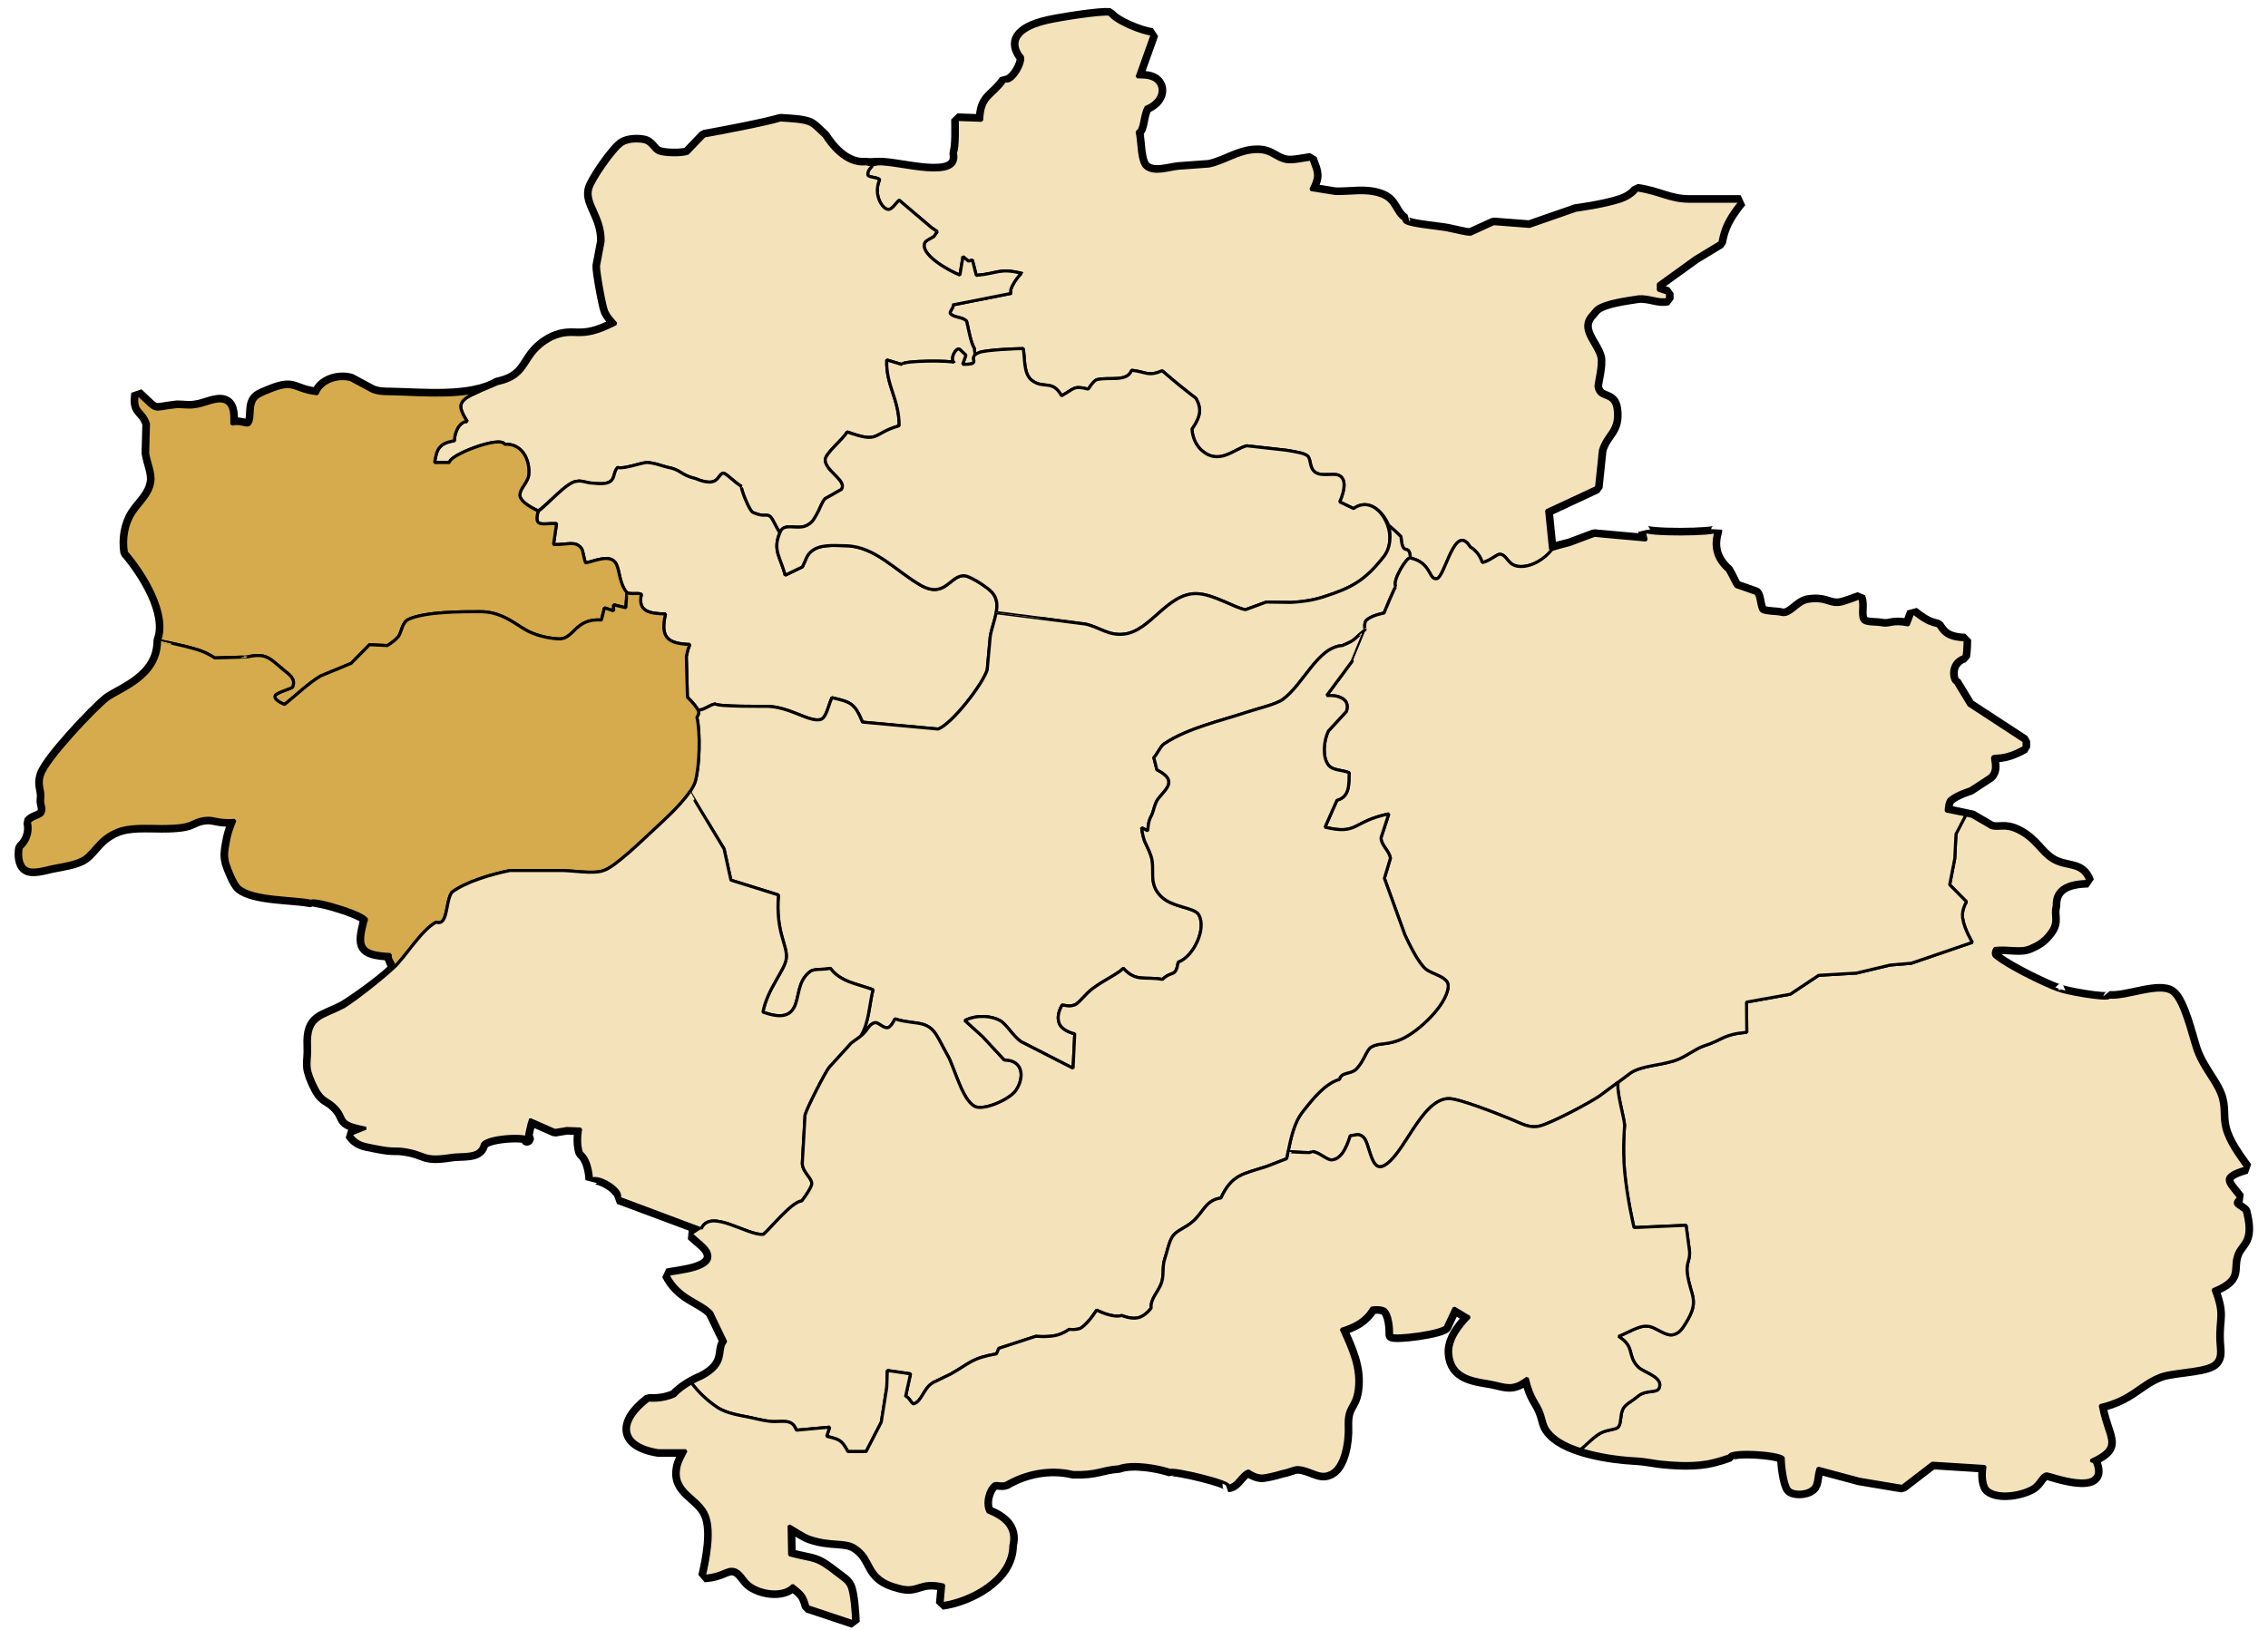
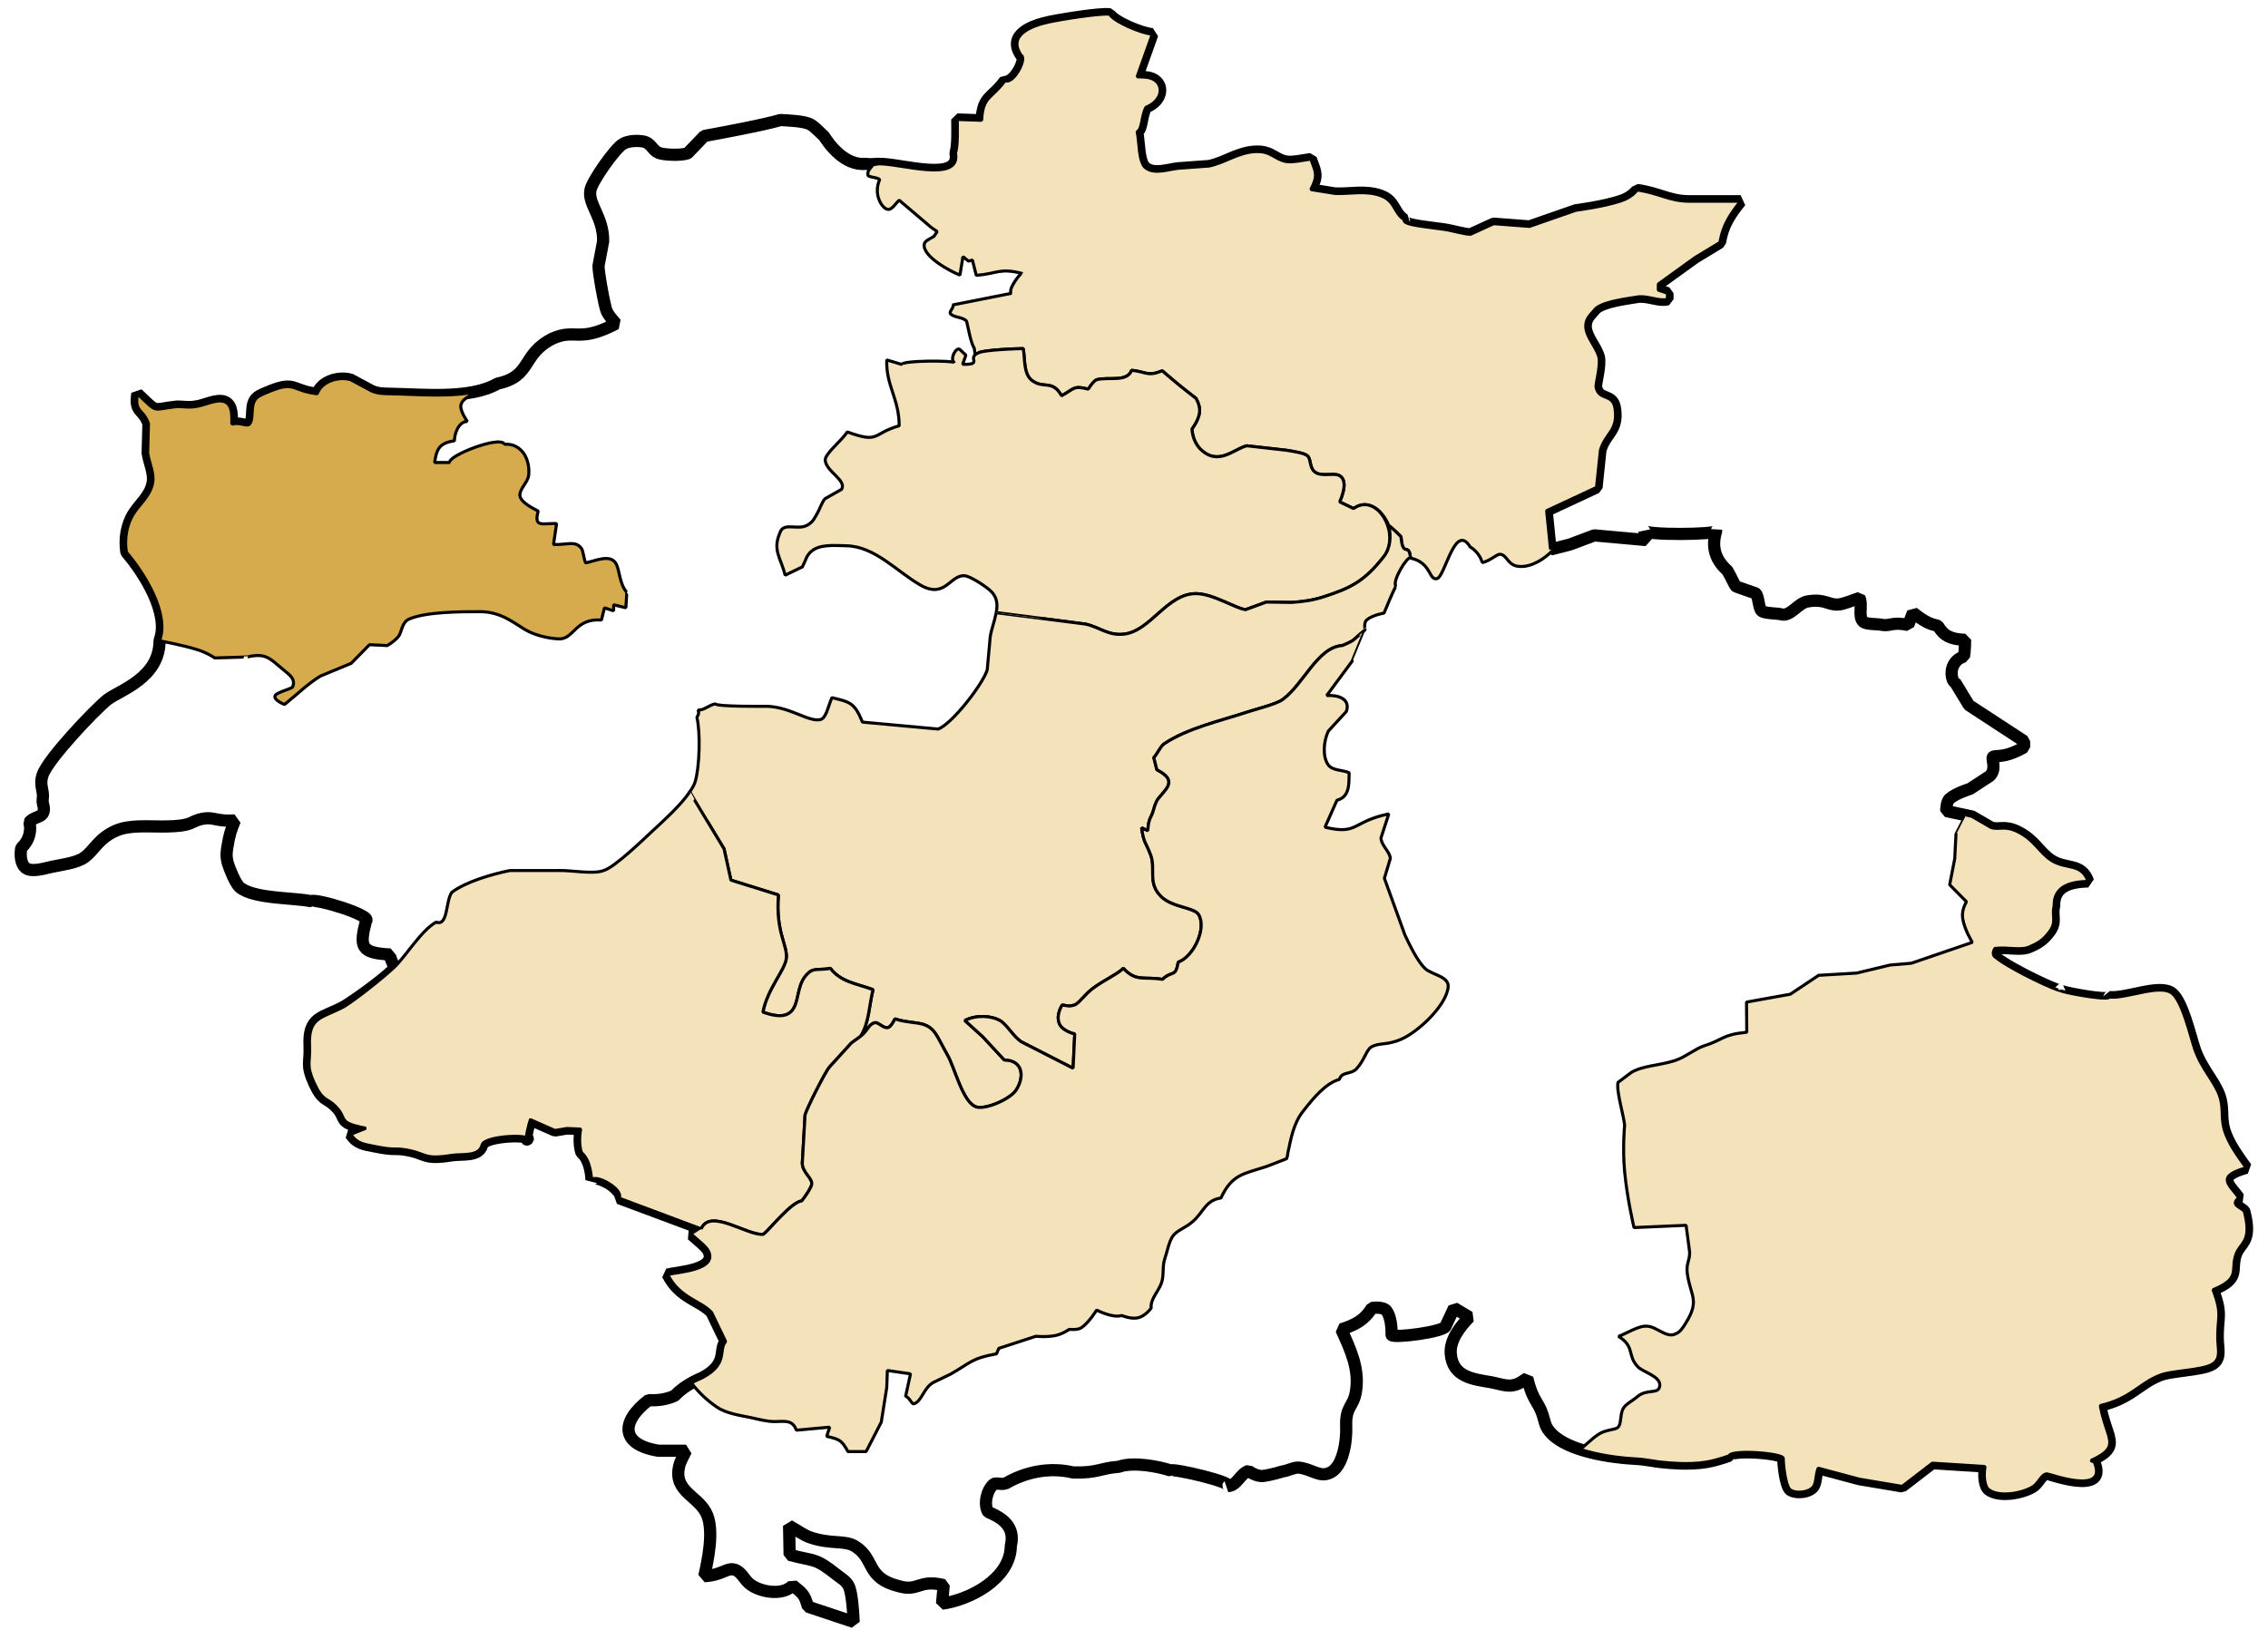
<svg xmlns="http://www.w3.org/2000/svg" xmlns:ns1="http://sodipodi.sourceforge.net/DTD/sodipodi-0.dtd" xmlns:ns2="http://www.inkscape.org/namespaces/inkscape" width="744.094" height="535" id="svg2" ns1:version="0.32" ns2:version="0.44" ns1:docbase="C:\Documents and Settings\Anis.TITANIUM\Bureau" ns1:docname="Hamma Bouziane District.svg" version="1.0">
  <defs id="defs4" />
  <ns1:namedview id="base" pagecolor="#ffffff" bordercolor="#666666" borderopacity="1.0" ns2:pageopacity="0.0" ns2:pageshadow="2" ns2:zoom="0.70710678" ns2:cx="338.3376" ns2:cy="292.00906" ns2:document-units="px" ns2:current-layer="layer2" showguides="true" ns2:guide-bbox="true" ns2:window-width="1024" ns2:window-height="727" ns2:window-x="-4" ns2:window-y="-4" height="535px" width="744.094px" borderlayer="true" ns2:showpageshadow="false" />
  <g ns2:label="Calque 1" ns2:groupmode="layer" id="layer1" />
  <g ns2:groupmode="layer" id="layer2" ns2:label="First" style="display:inline">
    <path style="fill:none;fill-opacity:1;stroke:black;stroke-width:4;stroke-linejoin:bevel;stroke-miterlimit:4;stroke-dasharray:none;display:inline" d="M 344.067,7.225 C 347.587,6.445 361.067,4.225 364.067,4.685 C 365.477,7.125 374.397,10.935 378.067,11.205 C 378.067,11.205 373.067,25.205 373.067,25.205 C 375.237,25.285 377.807,25.135 379.467,26.805 C 381.667,29.005 380.887,33.205 375.977,35.205 C 374.377,38.125 374.797,42.535 373.067,43.205 C 373.817,46.085 373.467,53.155 375.797,55.025 C 378.707,57.365 383.387,55.515 386.707,55.205 C 386.707,55.205 396.707,54.475 396.707,54.475 C 402.087,53.335 406.277,49.945 412.067,49.735 C 417.177,49.565 418.097,52.325 422.067,53.015 C 424.007,53.355 427.917,52.505 430.067,52.205 C 431.807,56.875 432.377,57.615 430.067,62.205 C 430.067,62.205 438.067,63.485 438.067,63.485 C 443.037,63.675 448.127,62.395 453.067,64.235 C 457.817,66.005 457.167,69.805 460.697,72.075 C 459.967,73.755 466.967,74.295 473.427,75.205 C 476.837,75.685 480.707,76.975 482.517,76.845 C 482.517,76.845 490.067,73.395 490.067,73.395 C 490.067,73.395 501.797,74.295 501.797,74.295 C 501.797,74.295 517.067,68.985 517.067,68.985 C 517.067,68.985 526.037,67.845 531.797,65.935 C 535.667,64.645 537.107,62.345 537.107,62.345 C 544.277,63.345 547.607,65.975 554.077,66.035 C 554.077,66.035 571.067,66.035 571.067,66.035 C 571.067,66.035 568.147,69.415 566.337,73.025 C 564.777,76.145 564.287,79.565 564.287,79.565 C 564.287,79.565 556.107,84.525 556.107,84.525 C 556.107,84.525 544.067,93.205 544.067,93.205 C 544.067,93.205 544.067,95.205 544.067,95.205 C 544.067,95.205 547.067,96.205 547.067,96.205 C 547.067,96.205 547.067,98.205 547.067,98.205 C 544.417,98.955 541.087,97.135 537.617,97.385 C 533.347,98.085 526.657,98.875 523.797,101.025 C 523.197,101.465 522.437,102.565 521.977,103.025 C 517.347,108.015 523.387,112.595 524.577,117.205 C 525.147,119.955 523.637,125.315 523.617,126.845 C 524.467,131.765 529.157,128.795 529.887,134.165 C 530.887,141.515 526.667,142.055 525.067,147.755 C 525.067,147.755 523.797,159.935 523.797,159.935 C 523.797,159.935 507.427,167.565 507.427,167.565 C 507.427,167.565 508.707,180.295 508.707,180.295 C 508.707,180.295 515.067,178.675 515.067,178.675 C 515.067,178.675 523.067,175.675 523.067,175.675 C 523.067,175.675 540.067,177.205 540.067,177.205 C 540.067,177.205 539.427,174.115 539.427,174.115 C 539.737,175.655 563.317,175.455 563.067,174.205 C 561.677,178.655 562.157,183.205 566.707,187.205 C 568.177,189.685 568.897,191.735 569.617,192.475 C 569.617,192.475 575.977,194.685 575.977,194.685 C 576.997,195.455 576.927,199.575 577.977,200.475 C 578.947,201.315 583.207,201.235 584.337,201.565 C 587.427,202.465 589.797,197.895 593.067,197.345 C 598.707,196.395 599.637,198.535 603.067,198.365 C 604.847,198.275 608.197,196.825 610.067,196.205 C 611.087,198.235 609.687,201.995 611.067,203.755 C 612.117,205.085 615.717,204.605 617.647,205.065 C 620.257,205.465 620.817,203.985 626.067,205.065 C 626.067,205.065 627.617,201.025 627.617,201.025 C 632.737,205.155 634.267,204.795 635.797,205.385 C 637.097,207.295 638.377,209.785 644.707,209.935 C 644.707,209.935 644.727,213.435 644.337,215.385 C 638.817,217.265 640.107,223.595 641.507,224.025 C 641.507,224.025 645.977,231.385 645.977,231.385 C 645.977,231.385 664.067,243.205 664.067,243.205 C 664.067,243.205 664.067,245.205 664.067,245.205 C 657.017,249.225 654.277,247.555 653.797,248.475 C 653.417,249.195 655.067,252.535 652.767,254.655 C 652.767,254.655 646.347,258.855 646.347,258.855 C 646.347,258.855 641.767,260.235 639.617,262.115 C 638.527,263.065 638.517,266.115 638.517,266.115 C 638.517,266.115 647.027,267.925 647.027,267.925 C 647.027,267.925 653.237,271.535 653.237,271.535 C 656.097,272.405 657.637,270.725 662.067,272.945 C 667.637,275.735 669.107,279.845 673.107,282.355 C 677.977,285.405 682.887,283.095 685.067,289.205 C 679.907,289.375 673.737,290.405 673.937,297.295 C 673.087,300.515 674.887,302.315 672.487,305.625 C 670.217,308.775 668.107,309.695 665.977,310.655 C 662.927,312.045 659.197,310.705 654.517,311.205 C 654.517,311.205 653.157,313.115 654.707,314.115 C 660.217,318.515 675.567,325.445 675.647,324.895 C 675.587,325.485 691.847,328.525 691.977,327.175 C 697.527,327.805 708.547,322.775 712.577,325.895 C 716.037,328.575 718.587,339.895 720.037,344.205 C 722.147,350.425 726.347,354.635 728.077,359.205 C 729.637,363.325 728.607,366.275 729.617,370.205 C 730.837,374.955 734.187,379.335 736.927,383.205 C 727.017,386.005 731.167,388.495 734.517,393.025 C 731.467,395.525 735.357,396.095 736.347,397.535 C 736.587,398.485 736.767,399.415 736.927,400.205 C 738.177,407.595 734.987,407.935 733.647,411.415 C 732.567,414.215 733.167,416.285 732.527,418.195 C 731.967,419.865 730.457,421.405 726.067,423.205 C 729.377,432.025 727.297,431.965 727.647,440.205 C 727.767,442.985 728.657,445.995 725.757,447.695 C 722.207,449.765 712.047,449.675 708.237,451.435 C 701.667,454.105 699.037,458.905 689.067,461.205 C 690.367,468.505 693.007,471.915 691.937,474.705 C 691.347,476.215 689.667,477.545 686.067,479.205 C 686.537,479.875 686.877,479.005 687.357,480.425 C 691.047,490.615 672.337,483.595 671.587,483.615 C 669.647,483.725 668.967,486.665 666.807,487.945 C 663.237,490.065 655.907,491.335 652.517,488.845 C 651.037,487.745 650.747,484.165 651.247,481.205 C 651.247,481.205 633.977,480.115 633.977,480.115 C 633.977,480.115 624.067,487.725 624.067,487.725 C 624.067,487.725 610.067,485.375 610.067,485.375 C 610.067,485.375 596.517,481.755 596.517,481.755 C 595.517,484.285 596.057,486.985 594.517,488.295 C 592.377,490.135 588.127,489.915 587.087,488.605 C 585.767,486.935 585.067,480.795 585.067,478.655 C 585.657,476.865 568.047,475.515 567.337,477.665 C 567.337,477.665 563.667,479.095 559.797,479.755 C 553.947,480.745 546.887,479.935 546.887,479.935 C 542.057,479.585 540.957,478.925 536.067,478.665 C 528.377,478.255 514.627,476.205 509.067,470.475 C 506.807,468.145 507.007,466.965 506.097,464.205 C 504.627,459.725 502.857,459.755 501.067,452.205 C 499.317,453.345 498.267,454.285 496.067,454.605 C 493.917,454.905 491.247,453.895 489.067,453.525 C 483.357,452.575 476.577,451.845 475.967,444.205 C 475.607,439.635 479.087,435.265 482.067,432.205 C 482.067,432.205 477.067,429.205 477.067,429.205 C 477.067,429.205 474.337,435.025 474.337,435.025 C 474.427,437.015 456.607,439.245 456.547,438.015 C 456.547,438.015 456.797,432.705 454.887,430.115 C 453.787,428.615 450.067,429.205 450.067,429.205 C 447.687,433.205 444.407,434.825 440.067,436.205 C 442.987,442.735 445.957,448.845 444.927,456.205 C 444.117,461.985 441.377,461.115 441.667,468.205 C 441.857,472.625 440.687,481.875 435.887,483.435 C 432.797,484.725 430.017,481.875 425.977,481.565 C 424.507,481.455 422.657,482.575 420.707,482.845 C 420.707,482.845 417.427,483.895 414.517,484.295 C 412.177,484.615 409.617,482.655 409.617,482.655 C 406.877,483.565 405.817,487.515 402.897,487.625 C 404.657,486.385 385.087,481.785 384.067,482.505 C 379.917,481.135 371.667,479.615 367.067,481.295 C 360.957,481.735 360.167,483.385 352.067,483.165 C 344.547,481.355 336.607,482.895 330.087,486.685 C 328.617,487.315 326.737,486.375 325.977,487.025 C 323.767,488.905 322.687,493.485 324.157,496.115 C 328.827,498.065 333.147,500.915 331.637,507.205 C 331.577,517.985 318.307,524.945 309.067,526.205 C 309.067,526.205 309.617,520.115 309.617,520.115 C 301.347,518.125 301.377,522.375 294.887,520.475 C 283.957,517.775 287.167,511.475 280.517,507.385 C 277.097,505.285 272.747,506.825 265.797,504.475 C 263.737,503.785 261.427,502.055 258.887,500.655 C 258.887,500.655 259.067,510.205 259.067,510.205 C 267.467,512.435 267.297,511.005 274.477,516.705 C 275.937,517.875 277.647,518.745 278.487,520.505 C 279.537,522.675 280.007,529.605 280.067,532.205 C 280.067,532.205 265.067,527.205 265.067,527.205 C 263.957,523.145 263.287,522.815 260.067,520.205 C 256.887,523.755 249.077,522.495 245.697,519.515 C 244.097,518.095 243.067,515.555 240.867,515.025 C 238.347,514.415 237.047,516.795 231.067,517.205 C 232.307,511.705 234.157,502.715 232.067,497.295 C 229.577,490.885 220.887,489.715 222.797,481.205 C 223.207,479.395 224.197,477.815 225.067,476.035 C 225.067,476.035 216.057,476.035 216.057,476.035 C 203.557,474.045 203.517,466.515 212.817,459.405 C 212.817,459.405 217.337,459.925 221.427,457.935 C 224.707,454.295 230.337,452.115 230.337,452.115 C 239.127,447.495 235.577,443.025 238.067,440.205 C 238.067,440.205 233.487,430.695 233.487,430.695 C 229.957,426.745 222.937,425.995 219.067,418.205 C 222.447,417.375 235.797,416.735 232.327,410.315 C 231.527,408.835 228.457,406.545 227.067,405.205 C 227.067,405.205 230.067,403.205 230.067,403.205 C 230.067,403.205 203.107,393.145 203.107,393.145 C 204.767,390.275 195.307,385.045 194.067,387.205 C 194.067,387.205 193.977,380.845 190.797,378.255 C 189.577,374.905 190.517,370.475 190.517,370.475 C 190.517,370.475 185.977,370.295 185.977,370.295 C 185.977,370.295 182.067,370.945 182.067,370.945 C 182.067,370.945 173.977,367.385 173.977,367.385 C 173.907,367.455 171.787,375.205 173.157,373.755 C 173.427,372.085 158.647,372.765 158.157,375.755 C 157.117,379.655 151.657,378.555 148.067,379.125 C 138.397,380.655 140.217,378.335 132.487,377.205 C 129.347,376.745 129.417,377.495 123.067,376.205 C 119.417,375.455 117.257,375.385 115.067,372.205 C 115.067,372.205 120.067,370.205 120.067,370.205 C 110.037,368.275 114.477,367.185 109.787,362.745 C 107.067,360.165 105.767,361.355 103.007,355.205 C 100.357,349.305 101.817,348.915 101.557,343.205 C 101.117,333.465 105.657,334.175 112.887,330.295 C 116.527,328.055 124.327,322.545 128.707,318.475 C 129.967,316.615 127.777,315.175 128.067,313.205 C 118.237,312.715 117.907,310.635 120.067,302.205 C 122.337,300.385 103.387,294.665 102.067,295.725 C 96.337,294.495 83.217,295.005 78.627,291.115 C 77.247,289.955 75.247,284.985 74.727,283.205 C 74.127,280.875 74.297,279.535 74.727,277.205 C 75.197,274.135 75.867,272.055 77.067,269.205 C 71.217,269.615 70.227,268.115 67.067,268.575 C 61.937,269.325 64.357,271.185 53.067,271.205 C 48.327,271.215 42.407,270.675 38.067,272.565 C 32.197,275.135 30.937,279.035 27.627,281.385 C 25.117,283.165 20.167,283.765 17.067,284.415 C 14.837,284.885 10.637,286.245 8.627,284.945 C 6.637,283.655 6.587,280.255 6.987,278.205 C 9.807,275.695 10.297,272.145 9.617,269.755 C 10.887,268.205 13.237,268.175 13.977,267.025 C 15.047,265.355 13.757,263.835 14.007,262.355 C 14.487,259.265 12.767,257.795 14.007,254.205 C 15.697,249.135 30.947,232.995 35.247,229.565 C 39.477,226.395 52.367,222.455 52.347,210.205 C 55.777,201.235 47.097,187.735 41.467,181.205 C 40.777,176.945 41.507,172.145 43.867,168.485 C 46.037,165.135 49.447,162.555 50.117,158.205 C 50.597,155.125 48.897,151.805 48.447,148.625 C 48.447,148.625 48.707,139.025 48.707,139.025 C 47.007,134.025 44.037,135.535 45.067,129.205 C 52.137,135.835 49.427,134.335 58.067,133.405 C 60.137,133.385 61.977,133.785 64.067,133.405 C 67.107,133.115 71.097,130.735 73.757,131.845 C 76.437,132.965 76.037,136.825 76.067,139.205 C 78.527,138.335 80.987,140.095 81.797,139.205 C 83.587,137.225 81.657,132.525 84.497,130.325 C 85.477,129.565 87.857,128.635 89.067,128.165 C 96.917,125.075 95.917,128.295 104.067,129.205 C 105.477,125.185 110.927,123.415 115.067,124.595 C 115.067,124.595 122.067,128.355 122.067,128.355 C 124.157,129.175 125.877,129.165 128.067,129.205 C 138.567,129.375 154.177,131.115 163.247,125.875 C 174.697,123.425 170.937,116.335 181.247,111.105 C 188.827,107.695 189.757,112.655 202.067,106.205 C 200.927,104.845 199.907,103.855 199.087,102.205 C 198.347,100.705 196.247,88.975 196.367,87.205 C 196.367,87.205 197.877,79.205 197.877,79.205 C 198.057,71.155 192.657,66.905 193.747,62.205 C 194.447,59.205 201.697,48.785 204.367,47.225 C 206.187,46.165 208.997,46.085 211.027,46.425 C 213.557,46.855 213.987,49.225 215.977,50.115 C 217.597,50.835 223.277,51.105 225.617,50.295 C 225.617,50.295 231.067,44.615 231.067,44.615 C 235.167,43.895 251.287,40.865 256.067,39.375 C 258.647,39.555 263.957,39.695 265.977,40.875 C 267.397,41.705 269.057,43.565 270.347,44.695 C 272.057,47.395 277.137,54.455 284.067,53.765 C 285.417,54.035 286.727,53.775 288.067,53.765 C 294.967,53.445 315.507,60.365 313.467,50.155 C 314.317,48.025 314.067,41.785 314.067,39.205 C 314.067,39.205 322.067,39.475 322.067,39.475 C 322.407,31.435 325.507,32.375 329.727,26.475 C 332.617,27.755 337.007,19.065 335.067,18.205 C 330.287,11.385 338.697,8.405 344.067,7.225 z " id="path2232" />
    <path ns1:nodetypes="cscscccccccccccccccccccccccccscccccccscccccccccscssccccsscccccccccscccccccsccccss" d="M 518.316,475.536 C 519.696,474.885 522.432,471.732 525.002,470.308 C 527.152,469.118 530.002,469.148 530.792,468.385 C 532.022,467.215 531.432,464.489 532.452,462.363 C 533.232,460.746 535.432,459.8 537.182,458.294 C 540.362,455.548 544.242,457.714 544.542,454.714 C 544.852,451.55 539.132,450.329 537.362,448.488 C 533.732,444.694 536.542,441.978 531.002,438.499 C 533.552,437.624 537.742,434.847 540.452,435.172 C 543.402,435.254 546.802,439.191 549.701,437.695 C 551.261,437.095 552.091,435.701 552.981,434.287 C 557.791,426.689 554.671,425.387 553.601,418.073 C 553.071,414.512 554.461,413.749 554.331,410.769 C 554.331,410.769 553.181,402.061 553.181,402.061 C 553.181,402.061 536.092,402.804 536.092,402.804 C 536.092,402.804 533.832,393.323 533.002,384.31 C 532.292,376.64 533.012,369.235 533.012,369.235 C 532.772,366.203 530.234,358.072 530.834,355.183 L 535.132,351.952 C 538.802,349.673 544.222,349.673 549.361,348.056 C 552.891,346.947 556.201,344.079 559.091,343.173 C 565.341,341.21 564.981,339.47 573.091,338.718 C 573.091,338.718 573.001,328.82 573.001,328.82 C 573.001,328.82 587.36,326.236 587.36,326.236 C 587.36,326.236 596.67,320.031 596.67,320.031 C 596.67,320.031 609.089,319.299 609.089,319.299 C 609.089,319.299 620.089,316.664 620.089,316.664 C 620.089,316.664 627.089,316.064 627.089,316.064 C 627.089,316.064 647.088,309.218 647.088,309.218 C 647.088,309.218 644.438,304.955 643.908,301.263 C 643.498,298.404 645.178,295.902 645.178,295.902 C 645.178,295.902 639.658,290.317 639.658,290.317 C 639.658,290.317 641.318,281.752 641.318,281.752 C 641.318,281.752 641.728,273.706 641.728,273.706 C 641.728,273.706 644.998,267.419 644.979,267.407 C 647.087,267.848 647.027,267.925 647.027,267.925 C 647.027,267.925 653.237,271.535 653.237,271.535 C 656.097,272.405 657.637,270.725 662.067,272.945 C 667.637,275.735 669.107,279.845 673.107,282.355 C 677.977,285.405 682.887,283.095 685.067,289.205 C 679.907,289.375 673.737,290.405 673.937,297.295 C 673.087,300.515 674.887,302.315 672.487,305.625 C 670.217,308.775 668.107,309.695 665.977,310.655 C 662.927,312.045 659.197,310.705 654.517,311.205 C 654.517,311.205 653.157,313.115 654.707,314.115 C 660.217,318.515 675.567,325.445 675.647,324.895 C 675.587,325.485 691.847,328.525 691.977,327.175 C 697.527,327.805 708.547,322.775 712.577,325.895 C 716.037,328.575 718.587,339.895 720.037,344.205 C 722.147,350.425 726.347,354.635 728.077,359.205 C 729.637,363.325 728.607,366.275 729.617,370.205 C 730.837,374.955 734.187,379.335 736.927,383.205 C 727.017,386.005 731.167,388.495 734.517,393.025 C 731.467,395.525 735.357,396.095 736.347,397.535 C 736.587,398.485 736.767,399.415 736.927,400.205 C 738.177,407.595 734.987,407.935 733.647,411.415 C 732.567,414.215 733.167,416.285 732.527,418.195 C 731.967,419.865 730.457,421.405 726.067,423.205 C 729.377,432.025 727.297,431.965 727.647,440.205 C 727.767,442.985 728.657,445.995 725.757,447.695 C 722.207,449.765 712.047,449.675 708.237,451.435 C 701.667,454.105 699.037,458.905 689.067,461.205 C 690.367,468.505 693.007,471.915 691.937,474.705 C 691.347,476.215 689.667,477.545 686.067,479.205 C 686.537,479.875 686.877,479.005 687.357,480.425 C 691.047,490.615 672.337,483.595 671.587,483.615 C 669.647,483.725 668.967,486.665 666.807,487.945 C 663.237,490.065 655.907,491.335 652.517,488.845 C 651.037,487.745 650.747,484.165 651.247,481.205 C 651.247,481.205 633.977,480.115 633.977,480.115 C 633.977,480.115 624.067,487.725 624.067,487.725 C 624.067,487.725 610.067,485.375 610.067,485.375 C 610.067,485.375 596.517,481.755 596.517,481.755 C 595.517,484.285 596.057,486.985 594.517,488.295 C 592.377,490.135 588.127,489.915 587.087,488.605 C 585.767,486.935 585.067,480.795 585.067,478.655 C 585.657,476.865 568.047,475.515 567.337,477.665 C 567.337,477.665 563.667,479.095 559.797,479.755 C 553.947,480.745 546.887,479.935 546.887,479.935 C 542.057,479.585 540.957,478.926 536.067,478.665 C 531.335,478.413 524.316,477.505 518.316,475.536 z " style="fill:#f4e2ba;fill-opacity:1;stroke:black;stroke-width:1;stroke-linejoin:bevel;stroke-miterlimit:4;stroke-dasharray:none;display:inline" id="path2234" />
    <path id="path2236" style="fill:#f4e2ba;fill-opacity:1;stroke:black;stroke-width:1;stroke-linejoin:bevel;stroke-miterlimit:4;stroke-dasharray:none;display:inline" d="M 305.578,74.677 C 305.578,74.677 307.487,75.981 307.487,75.981 C 307.487,75.981 306.397,77.573 306.397,77.573 C 304.678,78.611 303.378,79.063 303.218,80.182 C 302.658,84.116 311.656,88.984 314.935,90.268 C 314.935,90.268 315.935,84.198 315.935,84.198 C 315.935,84.198 317.755,85.698 317.755,85.698 C 317.755,85.698 319.024,85.318 319.024,85.318 C 319.024,85.318 320.304,90.361 320.304,90.361 C 327.452,89.765 327.812,87.844 335.301,89.714 C 334.941,89.272 330.422,95.198 331.841,96.246 C 331.841,96.246 312.486,100.077 312.486,100.077 C 313.316,100.652 311.206,102.275 311.846,102.973 C 313.106,104.319 315.835,103.918 317.125,105.397 C 317.825,108.284 318.405,112.166 319.664,114.364 C 319.724,114.744 319.884,116.387 319.934,116.788 L 321.28,115.659 C 323.468,114.827 333.173,114.386 335.702,114.386 C 336.325,117.704 335.712,122.646 338.553,124.831 C 342.397,127.788 345.197,124.39 348.288,129.873 C 352.623,127.477 352.102,126.455 357.049,127.688 C 358.013,126.255 358.645,125.232 359.789,124.591 C 363.824,123.568 369.745,125.533 371.281,121.493 C 376.349,122.095 376.459,123.618 381.317,121.674 C 385.683,125.463 388.322,127.588 392.357,130.695 C 392.357,130.695 393.842,133.021 393.541,135.346 C 393.2,138.012 391.072,140.719 391.072,140.719 C 391.162,143.115 392.116,145.6 393.792,147.345 C 399.723,153.138 404.771,147.304 409.057,146.282 C 409.057,146.282 422.013,147.736 422.013,147.736 C 424.603,148.157 427.935,148.688 428.938,149.56 C 430.243,150.683 429.42,153.559 431.598,155.023 C 433.675,156.416 437.329,155.173 439.165,155.935 C 441.453,156.887 441.554,160.035 439.527,164.686 C 439.527,164.686 444.093,166.871 444.093,166.871 C 448.813,163.458 453.627,167.393 455.677,172.568 C 456.028,172.495 459.638,176.094 459.638,176.094 C 460.228,183.351 462.248,177.647 462.748,183.11 C 469.688,184.614 468.698,190.458 471.418,189.876 C 474.158,189.285 477.268,171.172 482.348,179.482 C 483.288,179.973 484.198,180.895 484.848,181.717 C 485.718,182.84 485.838,183.471 486.388,184.614 C 489.348,183.792 491.058,181.757 492.208,181.877 C 494.538,182.138 494.588,185.566 498.388,185.867 C 502.438,186.188 506.768,183.391 509.388,180.604 M 508.707,180.295 C 508.707,180.295 507.427,167.565 507.427,167.565 C 507.427,167.565 523.797,159.935 523.797,159.935 C 523.797,159.935 525.067,147.755 525.067,147.755 C 526.667,142.055 530.887,141.515 529.887,134.165 C 529.157,128.795 524.467,131.765 523.617,126.845 C 523.637,125.315 525.147,119.955 524.577,117.205 C 523.387,112.595 517.347,108.015 521.977,103.025 C 522.437,102.565 523.197,101.465 523.797,101.025 C 526.657,98.875 533.347,98.085 537.617,97.385 C 541.087,97.135 544.417,98.955 547.067,98.205 C 547.067,98.205 547.067,96.205 547.067,96.205 C 547.067,96.205 544.067,95.205 544.067,95.205 C 544.067,95.205 544.067,93.205 544.067,93.205 C 544.067,93.205 556.107,84.525 556.107,84.525 C 556.107,84.525 564.287,79.565 564.287,79.565 C 564.287,79.565 564.777,76.145 566.337,73.025 C 568.147,69.415 571.067,66.035 571.067,66.035 C 571.067,66.035 554.077,66.035 554.077,66.035 C 547.607,65.975 544.277,63.345 537.107,62.345 C 537.107,62.345 535.667,64.645 531.797,65.935 C 526.037,67.845 517.067,68.985 517.067,68.985 C 517.067,68.985 501.797,74.295 501.797,74.295 C 501.797,74.295 490.067,73.395 490.067,73.395 C 490.067,73.395 482.517,76.845 482.517,76.845 C 480.707,76.975 476.837,75.685 473.427,75.205 C 466.967,74.295 459.967,73.755 460.697,72.075 C 457.167,69.805 457.817,66.005 453.067,64.235 C 448.127,62.395 443.037,63.675 438.067,63.485 C 438.067,63.485 430.067,62.205 430.067,62.205 C 432.377,57.615 431.807,56.875 430.067,52.205 C 427.917,52.505 424.007,53.355 422.067,53.015 C 418.097,52.325 417.177,49.565 412.067,49.735 C 406.277,49.945 402.087,53.335 396.707,54.475 C 396.707,54.475 386.707,55.205 386.707,55.205 C 383.387,55.515 378.707,57.365 375.797,55.025 C 373.467,53.155 373.817,46.085 373.067,43.205 C 374.797,42.535 374.377,38.125 375.977,35.205 C 380.887,33.205 381.667,29.005 379.467,26.805 C 377.807,25.135 375.237,25.285 373.067,25.205 C 373.067,25.205 378.067,11.205 378.067,11.205 C 374.397,10.935 365.477,7.125 364.067,4.685 C 361.067,4.225 347.587,6.445 344.067,7.225 C 338.697,8.405 330.287,11.385 335.067,18.205 C 337.007,19.065 332.617,27.755 329.727,26.475 C 325.507,32.375 322.407,31.435 322.067,39.475 C 322.067,39.475 314.067,39.205 314.067,39.205 C 314.067,41.785 314.317,48.025 313.467,50.155 C 315.507,60.365 294.967,53.445 288.067,53.765 L 286.222,54.135 C 286.252,54.741 284.373,55.84 284.763,57.494 C 284.933,58.213 288.272,58.182 288.582,58.993 C 286.412,63.882 289.461,68.545 291.311,68.699 C 292.601,69.018 294.13,66.306 295.03,65.711 C 295.03,65.711 305.578,74.677 305.578,74.677" ns1:nodetypes="cccsccccccccccccccsccccccscccccssccccccccccscccccsccccccccccccccccccccscsccccccccccccccccccccccscccc" />
-     <path ns1:nodetypes="ccccccccsccccsccccccccccccccccccccccccccsccccccscccscccscscccscccccccccc" d="M 165.529,145.79 C 170.997,145.379 174.011,150.594 173.451,155.954 C 173.211,158.196 170.472,160.408 170.572,162.507 C 170.652,164.297 173.221,166.045 176.575,167.588 C 179.53,165.748 186.033,158.09 189.174,157.94 C 190.73,157.509 192.938,158.611 194.473,158.531 C 203.125,159.644 200.445,155.484 202.673,153.379 C 204.459,154.03 209.749,152.026 212.157,151.745 C 214.807,151.845 217.838,153.128 219.283,153.389 C 223.418,154.131 223.337,155.925 228.185,157.038 C 236.013,160.315 235.25,155.654 237.298,155.253 C 238.392,155.364 240.991,158.321 243.319,159.644 C 242.677,159.564 245.909,168.054 247.153,168.204 C 250.857,169.898 251.609,168.304 252.854,169.668 C 253.757,170.66 254.44,172.785 255.91,174.755 C 257.079,171.211 261.625,174.108 264.837,172.344 C 266.945,171.181 267.266,169.838 268.159,168.415 C 268.811,167.362 269.614,164.846 270.668,163.653 C 270.668,163.653 276.108,160.566 276.108,160.566 C 277.884,157.579 271.029,154.762 270.738,151.013 C 270.568,148.868 276.599,144.207 277.944,141.721 C 288.793,145.651 285.953,142.293 295.006,139.716 C 294.996,130.765 290.62,126.495 290.931,118.105 C 290.931,118.105 295.949,119.609 295.949,119.609 C 295.738,118.215 312.96,118.276 313.071,118.977 C 311.485,117.694 313.763,113.745 314.887,114.657 C 314.887,114.657 316.895,116.542 316.895,116.542 C 316.895,116.542 315.831,119.549 315.831,119.549 C 321.937,119.651 318.219,118.043 319.898,116.628 C 319.884,116.387 319.724,114.744 319.664,114.364 C 318.405,112.166 317.825,108.284 317.125,105.397 C 315.835,103.918 313.106,104.319 311.846,102.973 C 311.206,102.275 313.316,100.652 312.486,100.077 C 312.486,100.077 331.841,96.246 331.841,96.246 C 330.422,95.198 334.941,89.272 335.301,89.714 C 327.812,87.844 327.452,89.765 320.304,90.361 C 320.304,90.361 319.024,85.318 319.024,85.318 C 319.024,85.318 317.755,85.698 317.755,85.698 C 317.755,85.698 315.935,84.198 315.935,84.198 C 315.935,84.198 314.935,90.268 314.935,90.268 C 311.656,88.984 302.658,84.116 303.218,80.182 C 303.378,79.063 304.678,78.611 306.397,77.573 C 306.397,77.573 307.487,75.981 307.487,75.981 C 307.487,75.981 305.578,74.677 305.578,74.677 C 305.578,74.677 295.03,65.711 295.03,65.711 C 294.13,66.306 292.601,69.018 291.311,68.699 C 289.461,68.545 286.412,63.882 288.582,58.993 C 288.272,58.182 284.933,58.213 284.763,57.494 C 284.373,55.84 286.252,54.741 286.222,54.135 L 284.067,53.765 C 277.137,54.455 272.057,47.395 270.347,44.695 C 269.057,43.565 267.397,41.705 265.977,40.875 C 263.957,39.695 258.647,39.555 256.067,39.375 C 251.287,40.865 235.167,43.895 231.067,44.615 C 231.067,44.615 225.617,50.295 225.617,50.295 C 223.277,51.105 217.597,50.835 215.977,50.115 C 213.987,49.225 213.557,46.855 211.027,46.425 C 208.997,46.085 206.187,46.165 204.367,47.225 C 201.697,48.785 194.447,59.205 193.747,62.205 C 192.657,66.905 198.057,71.155 197.877,79.205 C 197.877,79.205 196.367,87.205 196.367,87.205 C 196.247,88.975 198.347,100.705 199.087,102.205 C 199.907,103.855 200.927,104.845 202.067,106.205 C 189.757,112.655 188.827,107.695 181.247,111.105 C 170.937,116.335 174.697,123.425 163.247,125.875 L 157.577,128.302 C 155.008,129.537 151.72,130.545 151.21,132.932 C 150.92,134.269 152.129,136.481 153.329,138.332 C 151.43,138.116 149.25,140.698 149.081,144.638 C 143.713,145.41 143.253,147.837 142.583,151.767 C 142.583,151.767 147.581,151.767 147.581,151.767 C 146.681,149.617 164.25,142.725 165.529,145.79 z " style="fill:#f4e2ba;fill-opacity:1;stroke:black;stroke-width:1;stroke-linejoin:bevel;stroke-miterlimit:4;stroke-dasharray:none;display:inline" id="path2238" />
-     <path ns1:nodetypes="cccccccscccccccccsccccsccccccccccccccccc" d="M 228.945,232.852 C 227.823,230.847 225.533,228.78 225.533,228.78 C 225.533,228.78 225.173,215.479 225.173,215.479 C 225.533,213.724 225.684,212.993 226.355,211.469 C 218.815,211.208 216.602,209.023 218.344,201.445 C 213.218,201.375 209.152,200.713 210.424,195.07 C 209.713,194.318 206.539,195.28 205.488,194.269 C 203.242,191.583 203.295,187.229 202.191,185.084 C 200.375,181.556 195.166,184.122 192.135,184.703 C 191.523,183.38 191.332,180.674 190.76,179.942 C 188.713,177.356 186.625,178.749 181.597,178.689 C 181.597,178.689 182.601,171.793 182.601,171.793 C 177.944,171.652 175.043,173.256 176.579,167.783 C 179.53,165.748 186.033,158.09 189.174,157.94 C 190.73,157.509 192.938,158.611 194.473,158.531 C 203.125,159.644 200.445,155.484 202.673,153.379 C 204.459,154.03 209.749,152.026 212.157,151.745 C 214.807,151.845 217.838,153.128 219.283,153.389 C 223.418,154.131 223.337,155.925 228.185,157.038 C 236.013,160.315 235.25,155.654 237.298,155.253 C 238.392,155.364 240.991,158.321 243.319,159.644 C 242.677,159.564 245.909,168.054 247.153,168.204 C 250.857,169.898 251.609,168.304 252.854,169.668 C 253.757,170.66 254.44,172.785 255.865,174.8 C 253.356,180.553 256.186,183.029 257.601,188.743 C 257.601,188.743 263.251,186.006 263.251,186.006 C 264.446,183.681 264.526,182.428 265.991,181.085 C 268.741,178.589 272.996,178.97 277.673,179.08 C 287.147,179.31 294.113,187.5 302.031,192.011 C 310.2,196.652 311.676,188.492 316.533,188.923 C 318.079,189.064 322.344,191.61 324.753,193.664 C 329.4,197.624 325.696,203.799 324.883,208.881 C 324.883,208.881 323.89,219.817 323.89,219.817 C 322.445,224.488 312.338,237.589 307.782,239.223 C 307.782,239.223 282.962,236.947 282.962,236.947 C 280.393,230.722 279.098,230.362 272.926,228.928 C 271.501,232.346 271.019,235.704 269.092,236.125 C 265.309,236.967 259.136,231.915 251.569,231.765 C 251.569,231.765 234.969,231.935 234.789,230.963 C 232.812,231.153 230.686,233.36 228.945,232.852 z " style="fill:#f4e2ba;stroke:black;stroke-width:1;stroke-linejoin:bevel;stroke-miterlimit:4;stroke-dasharray:none;display:inline;fill-opacity:1" id="path2240" />
    <path ns1:nodetypes="ccccccccccccccccccccccccsccccccscccccssccccccccscc" style="fill:#f4e2ba;stroke:black;stroke-width:1;stroke-linejoin:bevel;stroke-miterlimit:4;stroke-dasharray:none;display:inline;fill-opacity:1" id="path2242" d="M 326.833,200.994 C 327.399,198.267 327.13,195.69 324.753,193.664 C 322.344,191.61 318.079,189.064 316.533,188.923 C 311.676,188.492 310.2,196.652 302.031,192.011 C 294.113,187.5 287.147,179.31 277.673,179.08 C 272.996,178.97 268.741,178.589 265.991,181.085 C 264.526,182.428 264.446,183.681 263.251,186.006 C 263.251,186.006 257.601,188.743 257.601,188.743 C 256.186,183.029 253.356,180.553 255.91,174.755 C 257.079,171.211 261.625,174.108 264.837,172.344 C 266.945,171.181 267.266,169.838 268.159,168.415 C 268.811,167.362 269.614,164.846 270.668,163.653 C 270.668,163.653 276.108,160.566 276.108,160.566 C 277.884,157.579 271.029,154.762 270.738,151.013 C 270.568,148.868 276.599,144.207 277.944,141.721 C 288.793,145.651 285.953,142.293 295.006,139.716 C 294.996,130.765 290.62,126.495 290.931,118.105 C 290.931,118.105 295.949,119.609 295.949,119.609 C 295.738,118.215 312.96,118.276 313.071,118.977 C 311.485,117.694 313.763,113.745 314.887,114.657 C 314.887,114.657 316.895,116.542 316.895,116.542 C 316.895,116.542 315.831,119.549 315.831,119.549 C 322.997,119.669 316.634,117.434 321.28,115.659 C 323.468,114.827 333.173,114.386 335.702,114.386 C 336.325,117.704 335.712,122.646 338.553,124.831 C 342.397,127.788 345.197,124.39 348.288,129.873 C 352.623,127.477 352.102,126.455 357.049,127.688 C 358.013,126.255 358.645,125.232 359.789,124.591 C 363.824,123.568 369.745,125.533 371.281,121.493 C 376.349,122.095 376.459,123.618 381.317,121.674 C 385.683,125.463 388.322,127.588 392.357,130.695 C 392.357,130.695 393.842,133.021 393.541,135.346 C 393.2,138.012 391.072,140.719 391.072,140.719 C 391.162,143.115 392.116,145.6 393.792,147.345 C 399.723,153.138 404.771,147.304 409.057,146.282 C 409.057,146.282 422.013,147.736 422.013,147.736 C 424.603,148.157 427.935,148.688 428.938,149.56 C 430.243,150.683 429.42,153.559 431.598,155.023 C 433.675,156.416 437.329,155.173 439.165,155.935 C 441.453,156.887 441.554,160.035 439.527,164.686 C 439.527,164.686 444.093,166.871 444.093,166.871 C 451.801,161.298 459.759,175.321 453.999,182.658 C 447.666,190.728 443.22,192.953 434.237,195.85 C 430.745,196.972 427.433,197.453 423.649,197.674 C 423.649,197.674 415.44,197.564 415.44,197.564 C 415.44,197.564 408.685,200.04 408.685,200.04 C 405.715,199.839 397.947,194.777 392.357,194.787 C 382.882,194.817 377.523,206.976 368.912,208.059 C 363.653,208.72 360.893,205.843 356.136,204.781 C 356.136,204.781 326.833,200.994 326.833,200.994 z " />
    <path ns1:nodetypes="csccccsccccccccsccsccccccccscccccscscscccccccccccscccccccccccccccccccccccc" d="M 282.366,340.026 C 284.679,338.322 284.93,336.036 287.072,335.585 C 288.134,335.364 289.716,337.439 291.258,337.219 C 292.149,337.099 293.29,335.104 293.621,334.312 C 296.685,335.435 300.9,335.465 302.903,336.126 C 306.858,337.449 307.348,340.056 310.913,346.341 C 313.236,350.42 316.019,362.399 320.595,363.301 C 323.949,363.963 331.559,360.534 333.392,357.678 C 336.245,353.257 335.604,347.854 329.487,347.794 C 329.487,347.794 322.387,340.136 322.387,340.136 C 322.387,340.136 316.56,334.853 316.56,334.853 C 320.585,332.828 325.401,333.39 328.035,334.853 C 330.258,336.096 332.25,339.865 334.944,341.78 C 334.944,341.78 352.065,350.531 352.065,350.531 C 352.065,350.531 352.606,339.224 352.606,339.224 C 352.606,339.224 348.511,338.382 347.51,335.765 C 346.388,332.838 348.511,329.771 348.511,329.771 C 350.223,330.002 350.654,330.353 352.516,329.771 C 353.928,329.35 355.89,326.303 358.614,324.288 C 362.379,321.501 367.025,319.436 368.537,317.722 C 372.742,322.353 375.505,320.309 381.373,321.371 C 384.677,318.274 385.679,320.93 386.56,315.718 C 391.526,313.993 395.972,304.751 393.298,300.151 C 391.866,297.675 384.717,297.815 381.003,294.216 C 376.417,289.756 379.23,285.175 377.558,280.634 C 375.986,276.354 375.245,276.745 374.544,271.612 C 374.544,271.612 376.547,272.615 376.547,272.615 C 376.767,270.69 376.757,269.578 377.708,267.773 C 378.589,266.109 378.79,263.543 380.101,261.949 C 382.955,258.471 386.289,256.035 379.551,252.567 C 379.551,252.567 378.549,248.558 378.549,248.558 C 379.551,247.695 380.692,244.919 381.914,244.097 C 389.574,238.915 401.048,236.388 409.038,233.702 C 412.062,232.69 418.711,231.106 420.874,229.512 C 427.762,224.44 432.268,212.391 440.358,211.83 C 440.358,211.83 443.422,210.677 444.344,209.755 C 444.524,209.575 447.818,206.638 447.843,206.658 C 447.868,206.678 447.367,204.332 448.369,203.45 C 450.201,201.826 454.076,201.175 454.076,201.175 C 454.076,201.175 457.651,192.424 458.019,192.403 C 456.508,190.849 461.798,182.288 462.748,183.11 C 462.248,177.647 460.228,183.351 459.638,176.094 C 459.638,176.094 456.028,172.495 455.661,172.519 C 456.407,175.888 456.254,179.786 453.999,182.658 C 447.666,190.728 443.22,192.953 434.237,195.85 C 430.745,196.972 427.433,197.453 423.649,197.674 C 423.649,197.674 415.44,197.564 415.44,197.564 C 415.44,197.564 408.685,200.04 408.685,200.04 C 405.715,199.839 397.947,194.777 392.357,194.787 C 382.882,194.817 377.523,206.976 368.912,208.059 C 363.653,208.72 360.893,205.843 356.136,204.781 C 356.136,204.781 326.833,200.994 326.827,201.052 C 326.347,203.707 325.277,206.422 324.883,208.881 C 324.883,208.881 323.89,219.817 323.89,219.817 C 322.445,224.488 312.338,237.589 307.782,239.223 C 307.782,239.223 282.962,236.947 282.962,236.947 C 280.393,230.722 279.098,230.362 272.926,228.928 C 271.501,232.346 271.019,235.704 269.092,236.125 C 265.309,236.967 259.136,231.915 251.569,231.765 C 251.569,231.765 234.969,231.935 234.789,230.963 C 232.812,231.153 230.686,233.36 228.971,232.911 C 229.659,234.163 228.627,235.346 228.627,235.346 C 229.849,240.278 229.529,251.635 228.087,256.486 C 227.758,257.525 227.123,258.68 226.263,259.868 C 226.238,259.847 237.549,278.539 237.549,278.539 C 237.549,278.539 239.802,288.803 239.802,288.803 C 239.802,288.803 255.392,293.665 255.392,293.665 C 254.39,306.125 258.536,310.194 257.945,314.625 C 257.444,318.404 251.717,324.539 250.295,332.117 C 256.103,334.182 258.976,333.4 260.488,330.663 C 262.321,327.335 261.5,322.063 265.765,318.815 C 267.197,317.722 270.07,318.334 272.413,317.722 C 275.838,322.243 280.934,322.724 286.431,324.739 C 285.17,329.531 285.16,335.625 282.366,340.026 z " style="fill:#f4e2ba;stroke:black;stroke-width:1;stroke-linejoin:bevel;stroke-miterlimit:4;stroke-dasharray:none;display:inline;fill-opacity:1" id="path2244" />
    <path ns1:nodetypes="cccccssccccccscscccccccscccccccccccccccccccsccsccccccccc" d="M 52.338,210.264 C 52.338,210.264 59.672,211.61 64.617,213.139 C 68.099,214.208 70.442,215.887 70.442,215.887 C 70.442,215.887 81.253,215.597 81.211,215.538 C 87.327,214.196 88.438,216 93.124,219.899 C 94.866,221.343 97.089,222.756 96.018,225.372 C 95.757,226.014 90.771,227.157 90.27,228.239 C 89.569,229.743 93.364,231.156 93.364,231.156 C 97.069,228.189 101.134,224.22 105.199,221.804 C 105.199,221.804 115.212,217.664 115.212,217.664 C 115.212,217.664 121.22,211.549 121.22,211.549 C 121.22,211.549 127.047,211.83 127.047,211.83 C 128.429,211.078 130.051,209.695 130.682,208.913 C 131.884,207.45 131.703,204.192 134.327,203.089 C 140.004,200.703 151.389,200.703 157.627,200.713 C 164.285,200.734 168.48,204.332 172.195,206.547 C 175.319,208.412 179.755,209.484 183.299,209.645 C 188.316,209.875 188.656,202.758 197.317,203.45 C 197.317,203.45 198.319,199.44 198.319,199.44 C 198.319,199.44 201.322,200.443 201.322,200.443 C 201.322,200.443 201.322,198.438 201.322,198.438 C 201.322,198.438 205.328,199.44 205.328,199.44 C 205.328,199.44 205.688,194.338 205.588,194.304 C 203.242,191.583 203.295,187.229 202.191,185.084 C 200.375,181.556 195.166,184.122 192.135,184.703 C 191.523,183.38 191.332,180.674 190.76,179.942 C 188.713,177.356 186.625,178.749 181.597,178.689 C 181.597,178.689 182.601,171.793 182.601,171.793 C 177.944,171.652 175.043,173.256 176.577,167.686 C 173.221,166.045 170.652,164.297 170.572,162.507 C 170.472,160.408 173.211,158.196 173.451,155.954 C 174.011,150.594 171.042,145.379 165.529,145.79 C 164.205,142.725 146.681,149.617 147.581,151.767 C 147.581,151.767 142.583,151.767 142.583,151.767 C 143.253,147.837 143.713,145.41 149.081,144.638 C 149.25,140.698 151.43,138.116 153.329,138.332 C 152.129,136.481 150.92,134.269 151.21,132.932 C 151.72,130.545 155.008,129.537 157.619,128.206 C 148.617,130.529 136.639,129.344 128.067,129.205 C 125.877,129.165 124.157,129.175 122.067,128.355 C 122.067,128.355 115.067,124.595 115.067,124.595 C 110.927,123.415 105.477,125.185 104.067,129.205 C 95.917,128.295 96.917,125.075 89.067,128.165 C 87.857,128.635 85.477,129.565 84.497,130.325 C 81.657,132.525 83.587,137.225 81.797,139.205 C 80.987,140.095 78.527,138.335 76.067,139.205 C 76.037,136.825 76.437,132.965 73.757,131.845 C 71.097,130.735 67.107,133.115 64.067,133.405 C 61.977,133.785 60.137,133.385 58.067,133.405 C 49.427,134.335 52.137,135.835 45.067,129.205 C 44.037,135.535 47.007,134.025 48.707,139.025 C 48.707,139.025 48.447,148.625 48.447,148.625 C 48.897,151.805 50.597,155.125 50.117,158.205 C 49.447,162.555 46.037,165.135 43.867,168.485 C 41.507,172.145 40.777,176.945 41.467,181.205 C 47.097,187.735 55.768,201.294 52.338,210.264 z " style="fill:#d5ab4d;fill-opacity:1;stroke:black;stroke-width:1;stroke-linejoin:bevel;stroke-miterlimit:4;stroke-dasharray:none;display:inline" id="path2246" />
-     <path ns1:nodetypes="ccccccscccccccccccccccscsccccccssccccccccsccsssccccccccccc" d="M 129.229,317.49 C 133.064,313.902 138.272,305.162 143.098,302.581 C 147.073,304.05 146.142,295.63 148.245,292.793 C 152.83,289.305 161.582,286.789 167.279,285.656 C 167.279,285.656 183.85,285.646 183.85,285.646 C 187.715,285.596 194.804,286.939 198.048,285.646 C 201.703,284.613 211.425,275.101 214.609,272.164 C 218.444,268.625 226.565,261.298 228.087,256.486 C 229.529,251.635 229.849,240.278 228.627,235.346 C 228.627,235.346 229.659,234.163 228.998,232.97 C 227.876,230.966 225.533,228.78 225.533,228.78 C 225.533,228.78 225.173,215.479 225.173,215.479 C 225.533,213.724 225.684,212.993 226.355,211.469 C 218.815,211.208 216.602,209.023 218.344,201.445 C 213.218,201.375 209.152,200.713 210.424,195.07 C 209.713,194.318 206.539,195.28 205.638,194.321 C 205.688,194.338 205.328,199.44 205.328,199.44 C 205.328,199.44 201.322,198.438 201.322,198.438 C 201.322,198.438 201.322,200.443 201.322,200.443 C 201.322,200.443 198.319,199.44 198.319,199.44 C 198.319,199.44 197.317,203.45 197.317,203.45 C 188.656,202.758 188.316,209.875 183.299,209.645 C 179.755,209.484 175.319,208.412 172.195,206.547 C 168.48,204.332 164.285,200.734 157.627,200.713 C 151.389,200.703 140.004,200.703 134.327,203.089 C 131.703,204.192 131.884,207.45 130.682,208.913 C 130.051,209.695 128.429,211.078 127.047,211.83 C 127.047,211.83 121.22,211.549 121.22,211.549 C 121.22,211.549 115.212,217.664 115.212,217.664 C 115.212,217.664 105.199,221.804 105.199,221.804 C 101.134,224.22 97.069,228.189 93.364,231.156 C 93.364,231.156 89.569,229.743 90.27,228.239 C 90.771,227.157 95.757,226.014 96.018,225.372 C 97.089,222.756 94.866,221.343 93.124,219.899 C 88.438,216 87.327,214.196 81.211,215.538 C 81.253,215.597 70.442,215.887 70.442,215.887 C 70.442,215.887 68.099,214.208 64.617,213.139 C 59.672,211.61 52.338,210.264 52.342,210.235 C 52.367,222.455 39.477,226.395 35.247,229.565 C 30.947,232.995 15.697,249.135 14.007,254.205 C 12.767,257.795 14.487,259.265 14.007,262.355 C 13.757,263.835 15.047,265.355 13.977,267.025 C 13.237,268.175 10.887,268.205 9.617,269.755 C 10.297,272.145 9.807,275.695 6.987,278.205 C 6.587,280.255 6.637,283.655 8.627,284.945 C 10.637,286.245 14.837,284.885 17.067,284.415 C 20.167,283.765 25.117,283.165 27.627,281.385 C 30.937,279.035 32.197,275.135 38.067,272.565 C 42.407,270.675 48.327,271.215 53.067,271.205 C 64.357,271.185 61.937,269.325 67.067,268.575 C 70.227,268.115 71.217,269.615 77.067,269.205 C 75.867,272.055 75.197,274.135 74.727,277.205 C 74.297,279.535 74.127,280.875 74.727,283.205 C 75.247,284.985 77.247,289.955 78.627,291.115 C 83.217,295.005 96.337,294.495 102.067,295.725 C 103.387,294.665 122.337,300.385 120.067,302.205 C 117.907,310.635 118.237,312.715 128.067,313.205 C 127.777,315.175 129.429,315.719 129.229,317.49 z " style="fill:#d5ab4d;fill-opacity:1;stroke:black;stroke-width:1;stroke-linejoin:bevel;stroke-miterlimit:4;stroke-dasharray:none;display:inline" id="path2248" />
    <path ns1:nodetypes="cccccccccccccccccccscccccccccccccsccccccccccc" d="M 230.076,403.237 C 232.97,396.261 245.269,405.612 250.475,405.021 C 252.358,403.607 259.707,394.285 263.041,394.084 C 264.343,392.41 266.135,389.774 266.316,388.621 C 266.626,386.567 263.282,384.762 263.222,381.695 C 263.222,381.695 264.133,365.837 264.133,365.837 C 264.814,363.471 270.611,352.054 272.063,350.22 C 272.063,350.22 279.212,342.361 279.212,342.361 C 279.372,342.121 282.136,340.286 282.336,340.026 C 285.16,335.625 285.17,329.531 286.431,324.739 C 280.934,322.724 275.838,322.243 272.413,317.722 C 270.07,318.334 267.197,317.722 265.765,318.815 C 261.5,322.063 262.321,327.335 260.488,330.663 C 258.976,333.4 256.103,334.182 250.295,332.117 C 251.717,324.539 257.444,318.404 257.945,314.625 C 258.536,310.194 254.39,306.125 255.392,293.665 C 255.392,293.665 239.802,288.803 239.802,288.803 C 239.802,288.803 237.549,278.539 237.549,278.539 C 237.549,278.539 226.238,259.847 226.298,259.848 C 223.313,264.236 217.631,269.376 214.609,272.164 C 211.426,275.101 201.703,284.613 198.048,285.646 C 194.804,286.939 187.715,285.596 183.85,285.646 C 183.85,285.646 167.279,285.656 167.279,285.656 C 161.582,286.789 152.83,289.305 148.245,292.793 C 146.142,295.63 147.073,304.05 143.098,302.581 C 138.272,305.162 133.064,313.902 129.312,317.42 C 125.014,321.42 116.527,328.055 112.887,330.295 C 105.657,334.175 101.117,333.465 101.557,343.205 C 101.817,348.915 100.357,349.305 103.007,355.205 C 105.767,361.355 107.067,360.165 109.787,362.745 C 114.477,367.185 110.037,368.275 120.067,370.205 C 120.067,370.205 115.067,372.205 115.067,372.205 C 117.257,375.385 119.417,375.455 123.067,376.205 C 129.417,377.495 129.347,376.745 132.487,377.205 C 140.217,378.335 138.397,380.655 148.067,379.125 C 151.657,378.555 157.117,379.655 158.157,375.755 C 158.647,372.765 173.427,372.085 173.157,373.755 C 171.787,375.205 173.907,367.455 173.977,367.385 C 173.977,367.385 182.067,370.945 182.067,370.945 C 182.067,370.945 185.977,370.295 185.977,370.295 C 185.977,370.295 190.517,370.475 190.517,370.475 C 190.517,370.475 189.577,374.905 190.797,378.255 C 193.977,380.845 194.067,387.205 194.067,387.205 C 195.307,385.045 204.767,390.275 203.107,393.145 C 203.107,393.145 230.076,403.237 230.076,403.237 z " style="fill:#f4e2ba;fill-opacity:1;stroke:black;stroke-width:1;stroke-linejoin:bevel;stroke-miterlimit:4;stroke-dasharray:none;display:inline" id="path2250" />
-     <path ns1:nodetypes="cccccsccccccccccccccccccscsccccsccscccccccccccccssccccccccscccccccccssssccccccccccccsccscc" d="M 645.012,267.419 C 645.012,267.419 641.728,273.706 641.728,273.706 C 641.728,273.706 641.318,281.752 641.318,281.752 C 641.318,281.752 639.658,290.317 639.658,290.317 C 639.658,290.317 645.178,295.902 645.178,295.902 C 645.178,295.902 643.498,298.404 643.908,301.263 C 644.438,304.955 647.088,309.218 647.088,309.218 C 647.088,309.218 627.089,316.064 627.089,316.064 C 627.089,316.064 620.089,316.664 620.089,316.664 C 620.089,316.664 609.089,319.299 609.089,319.299 C 609.089,319.299 596.67,320.031 596.67,320.031 C 596.67,320.031 587.36,326.236 587.36,326.236 C 587.36,326.236 573.001,328.82 573.001,328.82 C 573.001,328.82 573.091,338.718 573.091,338.718 C 564.981,339.47 565.341,341.21 559.091,343.173 C 556.201,344.079 552.891,346.947 549.361,348.056 C 544.222,349.673 538.802,349.673 535.132,351.952 C 535.132,351.952 524.922,359.541 524.922,359.541 C 521.532,361.921 508.863,368.604 505.093,369.499 C 501.753,370.303 499.123,368.635 496.093,367.414 C 492.133,365.807 478.604,360.314 475.094,360.487 C 466.044,360.944 460.444,379.743 453.735,382.642 C 449.675,384.392 449.365,374.942 447.285,373.131 C 445.715,371.758 444.875,372.531 443.005,372.653 C 441.715,376.996 439.835,380.343 437.005,380.608 C 435.365,380.76 432.787,377.998 430.557,377.871 C 430.586,377.866 429.815,378.207 429.394,378.207 C 427.472,378.207 422.606,377.866 422.606,377.866 C 423.497,373.866 424.338,368.684 427.432,364.744 C 430.986,360.214 434.861,355.482 439.447,354.169 C 440.168,351.543 443.222,352.676 445.085,350.671 C 447.558,348.025 448.309,344.526 449.821,343.604 C 452.474,341.98 454.967,343.173 460.014,340.868 C 465.491,338.372 474.542,329.901 475.123,323.837 C 475.453,320.429 469.856,319.857 467.663,317.903 C 465.12,315.637 462.387,309.874 460.925,306.786 C 460.925,306.786 454.196,288.202 454.196,288.202 C 454.196,288.202 456.159,281.636 456.159,281.636 C 455.858,279.201 453.095,277.396 453.095,274.89 C 453.095,274.89 455.648,267.052 455.648,267.052 C 443.392,269.648 445.655,274.058 434.711,271.432 C 434.711,271.432 438.626,262.591 438.626,262.591 C 442.872,261.458 442.541,257.328 442.631,253.569 C 440.519,252.597 437.224,252.928 435.803,251.013 C 433.81,248.347 434.251,243.125 435.803,239.897 C 435.803,239.897 441.72,233.451 441.72,233.451 C 443.192,229.121 438.676,227.978 435.262,228.239 C 435.262,228.239 443.633,216.932 443.633,216.932 C 443.633,216.932 447.868,206.678 447.856,206.668 C 447.868,206.678 447.367,204.332 448.369,203.45 C 450.201,201.826 454.076,201.175 454.076,201.175 C 454.076,201.175 457.651,192.424 458.019,192.403 C 456.508,190.849 461.798,182.288 462.748,183.11 C 469.688,184.614 468.698,190.458 471.418,189.876 C 474.158,189.285 477.268,171.172 482.348,179.482 C 483.288,179.973 484.198,180.895 484.848,181.717 C 485.718,182.84 485.838,183.471 486.388,184.614 C 489.348,183.792 491.058,181.757 492.208,181.877 C 494.538,182.138 494.588,185.566 498.388,185.867 C 502.438,186.188 506.768,183.391 509.047,180.45 C 508.707,180.295 515.067,178.675 515.067,178.675 C 515.067,178.675 523.067,175.675 523.067,175.675 C 523.067,175.675 540.067,177.205 540.067,177.205 C 540.067,177.205 539.427,174.115 539.427,174.115 C 539.737,175.655 563.317,175.455 563.067,174.205 C 561.677,178.655 562.157,183.205 566.707,187.205 C 568.177,189.685 568.897,191.735 569.617,192.475 C 569.617,192.475 575.977,194.685 575.977,194.685 C 576.997,195.455 576.927,199.575 577.977,200.475 C 578.947,201.315 583.207,201.235 584.337,201.565 C 587.427,202.465 589.797,197.895 593.067,197.345 C 598.707,196.395 599.637,198.535 603.067,198.365 C 604.847,198.275 608.197,196.825 610.067,196.205 C 611.087,198.235 609.687,201.995 611.067,203.755 C 612.117,205.085 615.717,204.605 617.647,205.065 C 620.257,205.465 620.817,203.985 626.067,205.065 C 626.067,205.065 627.617,201.025 627.617,201.025 C 632.737,205.155 634.267,204.795 635.797,205.385 C 637.097,207.295 638.377,209.785 644.707,209.935 C 644.707,209.935 644.727,213.435 644.337,215.385 C 638.817,217.265 640.107,223.595 641.507,224.025 C 641.507,224.025 645.977,231.385 645.977,231.385 C 645.977,231.385 664.067,243.205 664.067,243.205 C 664.067,243.205 664.067,245.205 664.067,245.205 C 657.017,249.225 654.277,247.555 653.797,248.475 C 653.417,249.195 655.067,252.535 652.767,254.655 C 652.767,254.655 646.347,258.855 646.347,258.855 C 646.347,258.855 641.767,260.235 639.617,262.115 C 638.527,263.065 638.517,266.115 638.517,266.115 C 638.517,266.115 642.884,266.966 645.012,267.419 z " style="fill:#f4e2ba;fill-opacity:1;stroke:black;stroke-width:1;stroke-linejoin:bevel;stroke-miterlimit:4;stroke-dasharray:none;display:inline" id="path2252" />
    <path ns1:nodetypes="ccccccccccccccccccccscccccccscsccsccccsccscccccccccccccsscscccccsccccccccsccsccccccccsccccsccccccccccsccccs" d="M 226.849,453.807 C 228.969,456.563 231.576,459.25 235.227,461.726 C 238.471,463.932 243.306,464.493 246.351,465.165 C 248.689,465.676 251.673,466.498 254.22,466.468 C 257.404,466.438 260.021,465.766 261.274,469.295 C 261.274,469.295 272.218,468.292 272.218,468.292 C 272.218,468.292 271.223,471.299 271.223,471.299 C 275.302,472.282 276.138,472.462 278.188,476.311 C 278.188,476.311 284.157,476.311 284.157,476.311 C 284.157,476.311 289.132,466.648 289.132,466.648 C 289.132,466.648 290.932,455.261 290.932,455.261 C 290.932,455.261 291.121,449.697 291.121,449.697 C 291.121,449.697 298.723,450.8 298.723,450.8 C 298.723,450.8 297.091,458.268 297.091,458.268 C 298.185,458.158 299.101,460.844 299.807,460.634 C 302.453,459.862 302.911,455.551 306.135,453.667 C 306.135,453.667 311.925,450.86 311.925,450.86 C 318.462,447.181 318.551,445.758 326.938,444.234 C 326.938,444.234 327.694,442.44 327.694,442.44 C 327.694,442.44 339.872,438.47 339.872,438.47 C 339.872,438.47 343.324,438.831 346.289,438.22 C 348.717,437.718 350.776,436.205 350.776,436.205 C 350.776,436.205 353.602,436.505 354.796,435.663 C 357.452,433.799 359.78,429.869 359.78,429.869 C 359.78,429.869 365.033,432.626 367.998,431.654 C 367.998,431.654 371.122,432.977 373.43,432.385 C 375.957,431.744 377.679,429.198 377.679,429.198 C 377.39,426.251 379.987,423.905 381.022,421.088 C 381.957,418.582 381.28,415.605 382.116,413.159 C 382.842,411.044 383.559,407.265 384.782,405.611 C 386.305,403.536 388.732,403.135 391.428,400.739 C 394.901,397.652 395.607,393.782 400.562,393.111 C 404.223,385.242 407.974,385.252 415.485,382.776 C 415.485,382.776 420.539,380.821 422.042,380.24 C 422.3,380.139 422.567,378.105 422.587,377.985 C 423.497,373.866 424.338,368.684 427.432,364.744 C 430.986,360.214 434.861,355.482 439.447,354.169 C 440.168,351.543 443.222,352.676 445.085,350.671 C 447.558,348.025 448.309,344.526 449.821,343.604 C 452.474,341.98 454.967,343.173 460.014,340.868 C 465.491,338.372 474.542,329.901 475.123,323.837 C 475.453,320.429 469.856,319.857 467.663,317.903 C 465.12,315.637 462.387,309.874 460.925,306.786 C 460.925,306.786 454.196,288.202 454.196,288.202 C 454.196,288.202 456.159,281.636 456.159,281.636 C 455.858,279.201 453.095,277.396 453.095,274.89 C 453.095,274.89 455.648,267.052 455.648,267.052 C 443.392,269.648 445.655,274.058 434.711,271.432 C 434.711,271.432 438.626,262.591 438.626,262.591 C 442.872,261.458 442.541,257.328 442.631,253.569 C 440.519,252.597 437.224,252.928 435.803,251.013 C 433.81,248.347 434.251,243.125 435.803,239.897 C 435.803,239.897 441.72,233.451 441.72,233.451 C 443.192,229.121 438.676,227.978 435.262,228.239 C 435.262,228.239 443.633,216.932 443.633,216.932 C 443.633,216.932 447.868,206.678 447.849,206.663 C 447.818,206.638 444.524,209.575 444.344,209.755 C 443.422,210.677 440.358,211.83 440.358,211.83 C 432.268,212.391 427.762,224.44 420.874,229.512 C 418.711,231.106 412.062,232.69 409.038,233.702 C 401.048,236.388 389.574,238.915 381.914,244.097 C 380.692,244.919 379.551,247.695 378.549,248.558 C 378.549,248.558 379.551,252.567 379.551,252.567 C 386.289,256.035 382.955,258.471 380.101,261.949 C 378.79,263.543 378.589,266.109 377.708,267.773 C 376.757,269.578 376.767,270.69 376.547,272.615 C 376.547,272.615 374.544,271.612 374.544,271.612 C 375.245,276.745 375.986,276.354 377.558,280.634 C 379.23,285.175 376.417,289.756 381.003,294.216 C 384.717,297.815 391.866,297.675 393.298,300.151 C 395.972,304.751 391.526,313.993 386.56,315.718 C 385.679,320.93 384.677,318.274 381.373,321.371 C 375.505,320.309 372.742,322.353 368.537,317.722 C 367.025,319.436 362.379,321.501 358.614,324.288 C 355.89,326.303 353.928,329.35 352.516,329.771 C 350.654,330.353 350.223,330.002 348.511,329.771 C 348.511,329.771 346.388,332.838 347.51,335.765 C 348.511,338.382 352.606,339.224 352.606,339.224 C 352.606,339.224 352.065,350.531 352.065,350.531 C 352.065,350.531 334.944,341.78 334.944,341.78 C 332.25,339.865 330.258,336.096 328.035,334.853 C 325.401,333.39 320.585,332.828 316.56,334.853 C 316.56,334.853 322.387,340.136 322.387,340.136 C 322.387,340.136 329.487,347.794 329.487,347.794 C 335.604,347.854 336.245,353.257 333.392,357.678 C 331.559,360.534 323.949,363.963 320.595,363.301 C 316.019,362.399 313.236,350.42 310.913,346.341 C 307.348,340.056 306.858,337.449 302.903,336.126 C 300.9,335.465 296.685,335.435 293.621,334.312 C 293.29,335.104 292.149,337.099 291.258,337.219 C 289.716,337.439 288.134,335.364 287.072,335.585 C 284.93,336.036 284.679,338.322 282.351,340.026 C 282.136,340.286 279.372,342.121 279.212,342.361 C 279.212,342.361 272.063,350.22 272.063,350.22 C 270.611,352.054 264.814,363.471 264.133,365.837 C 264.133,365.837 263.222,381.695 263.222,381.695 C 263.282,384.762 266.626,386.567 266.316,388.621 C 266.135,389.774 264.343,392.41 263.041,394.084 C 259.707,394.285 252.358,403.607 250.475,405.021 C 245.269,405.612 232.97,396.261 230.071,403.221 C 230.067,403.205 227.067,405.205 227.067,405.205 C 228.457,406.545 231.527,408.835 232.327,410.315 C 235.797,416.735 222.447,417.375 219.067,418.205 C 222.937,425.995 229.957,426.745 233.487,430.695 C 233.487,430.695 238.067,440.205 238.067,440.205 C 235.577,443.025 239.127,447.495 230.337,452.115 C 230.337,452.115 228.771,452.73 226.849,453.807 z " style="fill:#f4e2ba;fill-opacity:1;stroke:black;stroke-width:1;stroke-linejoin:bevel;stroke-miterlimit:4;stroke-dasharray:none;display:inline" id="path2254" />
-     <path id="path2256" style="fill:#f4e2ba;fill-opacity:1;stroke:black;stroke-width:1;stroke-linejoin:bevel;stroke-miterlimit:4;stroke-dasharray:none;display:inline" d="M 518.433,475.593 C 514.584,474.354 511.251,472.727 509.067,470.475 C 506.806,468.145 507.007,466.965 506.097,464.205 C 504.627,459.725 502.857,459.755 501.067,452.205 C 499.317,453.345 498.267,454.285 496.067,454.605 C 493.917,454.905 491.247,453.895 489.067,453.525 C 483.357,452.575 476.577,451.845 475.967,444.205 C 475.607,439.635 479.087,435.265 482.067,432.205 C 482.067,432.205 477.067,429.205 477.067,429.205 C 477.067,429.205 474.337,435.025 474.337,435.025 C 474.427,437.015 456.607,439.245 456.547,438.015 C 456.547,438.015 456.797,432.705 454.887,430.115 C 453.787,428.615 450.067,429.205 450.067,429.205 C 447.687,433.205 444.407,434.825 440.067,436.205 C 442.987,442.735 445.957,448.845 444.927,456.205 C 444.117,461.985 441.377,461.115 441.667,468.205 C 441.857,472.625 440.687,481.875 435.887,483.435 C 432.797,484.725 430.017,481.875 425.977,481.565 C 424.507,481.455 422.657,482.575 420.707,482.845 C 420.707,482.845 417.427,483.895 414.517,484.295 C 412.177,484.615 409.617,482.655 409.617,482.655 C 406.877,483.565 405.817,487.515 402.897,487.625 C 404.657,486.385 385.087,481.785 384.067,482.505 C 379.917,481.135 371.667,479.615 367.067,481.295 C 360.957,481.735 360.167,483.385 352.067,483.165 C 344.547,481.355 336.607,482.895 330.087,486.685 C 328.617,487.315 326.737,486.375 325.977,487.025 C 323.767,488.905 322.687,493.485 324.157,496.115 C 328.827,498.065 333.147,500.915 331.637,507.205 C 331.577,517.985 318.307,524.945 309.067,526.205 C 309.067,526.205 309.617,520.115 309.617,520.115 C 301.347,518.125 301.377,522.375 294.887,520.475 C 283.957,517.775 287.167,511.475 280.517,507.385 C 277.097,505.285 272.747,506.825 265.797,504.475 C 263.737,503.785 261.427,502.055 258.887,500.655 C 258.887,500.655 259.067,510.205 259.067,510.205 C 267.467,512.435 267.297,511.005 274.477,516.705 C 275.937,517.875 277.647,518.745 278.487,520.505 C 279.537,522.675 280.007,529.605 280.067,532.205 C 280.067,532.205 265.067,527.205 265.067,527.205 C 263.957,523.145 263.287,522.815 260.067,520.205 C 256.887,523.755 249.077,522.495 245.697,519.515 C 244.097,518.095 243.067,515.555 240.867,515.025 C 238.347,514.415 237.047,516.795 231.067,517.205 C 232.307,511.705 234.157,502.715 232.067,497.295 C 229.577,490.885 220.887,489.715 222.797,481.205 C 223.207,479.395 224.197,477.815 225.067,476.035 C 225.067,476.035 216.057,476.035 216.057,476.035 C 203.557,474.045 203.517,466.515 212.817,459.405 C 212.817,459.405 217.337,459.925 221.427,457.935 C 223.003,456.186 225.121,454.774 226.873,453.793 C 228.969,456.563 231.576,459.25 235.227,461.726 C 238.471,463.932 243.306,464.493 246.351,465.165 C 248.689,465.676 251.673,466.498 254.22,466.468 C 257.404,466.438 260.021,465.766 261.274,469.295 C 261.274,469.295 272.218,468.292 272.218,468.292 C 272.218,468.292 271.223,471.299 271.223,471.299 C 275.302,472.282 276.138,472.462 278.188,476.311 C 278.188,476.311 284.157,476.311 284.157,476.311 C 284.157,476.311 289.132,466.648 289.132,466.648 C 289.132,466.648 290.932,455.261 290.932,455.261 C 290.932,455.261 291.121,449.697 291.121,449.697 C 291.121,449.697 298.723,450.8 298.723,450.8 C 298.723,450.8 297.091,458.268 297.091,458.268 C 298.185,458.158 299.101,460.844 299.807,460.634 C 302.453,459.862 302.911,455.551 306.135,453.667 C 306.135,453.667 311.925,450.86 311.925,450.86 C 318.462,447.181 318.551,445.758 326.938,444.234 C 326.938,444.234 327.694,442.44 327.694,442.44 C 327.694,442.44 339.872,438.47 339.872,438.47 C 339.872,438.47 343.324,438.831 346.289,438.22 C 348.717,437.718 350.776,436.205 350.776,436.205 C 350.776,436.205 353.602,436.505 354.796,435.663 C 357.452,433.799 359.78,429.869 359.78,429.869 C 359.78,429.869 365.033,432.626 367.998,431.654 C 367.998,431.654 371.122,432.977 373.43,432.385 C 375.957,431.744 377.679,429.198 377.679,429.198 C 377.39,426.251 379.987,423.905 381.022,421.088 C 381.957,418.582 381.28,415.605 382.116,413.159 C 382.842,411.044 383.559,407.265 384.782,405.611 C 386.305,403.536 388.732,403.135 391.428,400.739 C 394.901,397.652 395.607,393.782 400.562,393.111 C 404.223,385.242 407.974,385.252 415.485,382.776 C 415.485,382.776 420.539,380.821 422.042,380.24 C 422.3,380.139 422.567,378.105 422.596,377.925 C 422.606,377.866 427.472,378.207 429.394,378.207 C 429.815,378.207 430.586,377.866 430.557,377.871 C 432.787,377.998 435.365,380.76 437.005,380.608 C 439.835,380.343 441.715,376.996 443.005,372.653 C 444.875,372.531 445.715,371.758 447.285,373.131 C 449.365,374.942 449.675,384.392 453.735,382.642 C 460.444,379.743 466.044,360.944 475.094,360.487 C 478.604,360.314 492.133,365.807 496.093,367.414 C 499.123,368.635 501.753,370.303 505.093,369.499 C 508.863,368.604 521.532,361.921 524.922,359.541 C 524.922,359.541 528.158,357.136 530.91,355.108 C 530.234,358.072 532.772,366.203 533.012,369.235 C 533.012,369.235 532.292,376.64 533.002,384.31 C 533.832,393.323 536.092,402.804 536.092,402.804 C 536.092,402.804 553.181,402.061 553.181,402.061 C 553.181,402.061 554.331,410.769 554.331,410.769 C 554.461,413.749 553.071,414.512 553.601,418.073 C 554.671,425.387 557.791,426.689 552.981,434.287 C 552.091,435.701 551.261,437.095 549.701,437.695 C 546.802,439.191 543.402,435.254 540.452,435.172 C 537.742,434.847 533.552,437.624 531.002,438.499 C 536.542,441.978 533.732,444.694 537.362,448.488 C 539.132,450.329 544.852,451.55 544.542,454.714 C 544.242,457.714 540.362,455.548 537.182,458.294 C 535.432,459.8 533.232,460.746 532.452,462.363 C 531.432,464.489 532.022,467.215 530.792,468.385 C 530.002,469.148 527.152,469.118 525.002,470.308 C 522.432,471.732 519.813,474.942 518.433,475.593 z " ns1:nodetypes="csccccccccccccsccccsccccccscccccccccccccccscccccccccccccccccccccccccccscccccccscsccssscscccccccccccccccccccccscsc" />
  </g>
  <g ns2:groupmode="layer" id="layer4" ns2:label="Second" style="display:inline" />
  <g ns2:groupmode="layer" id="layer3" ns2:label="Texte" />
</svg>